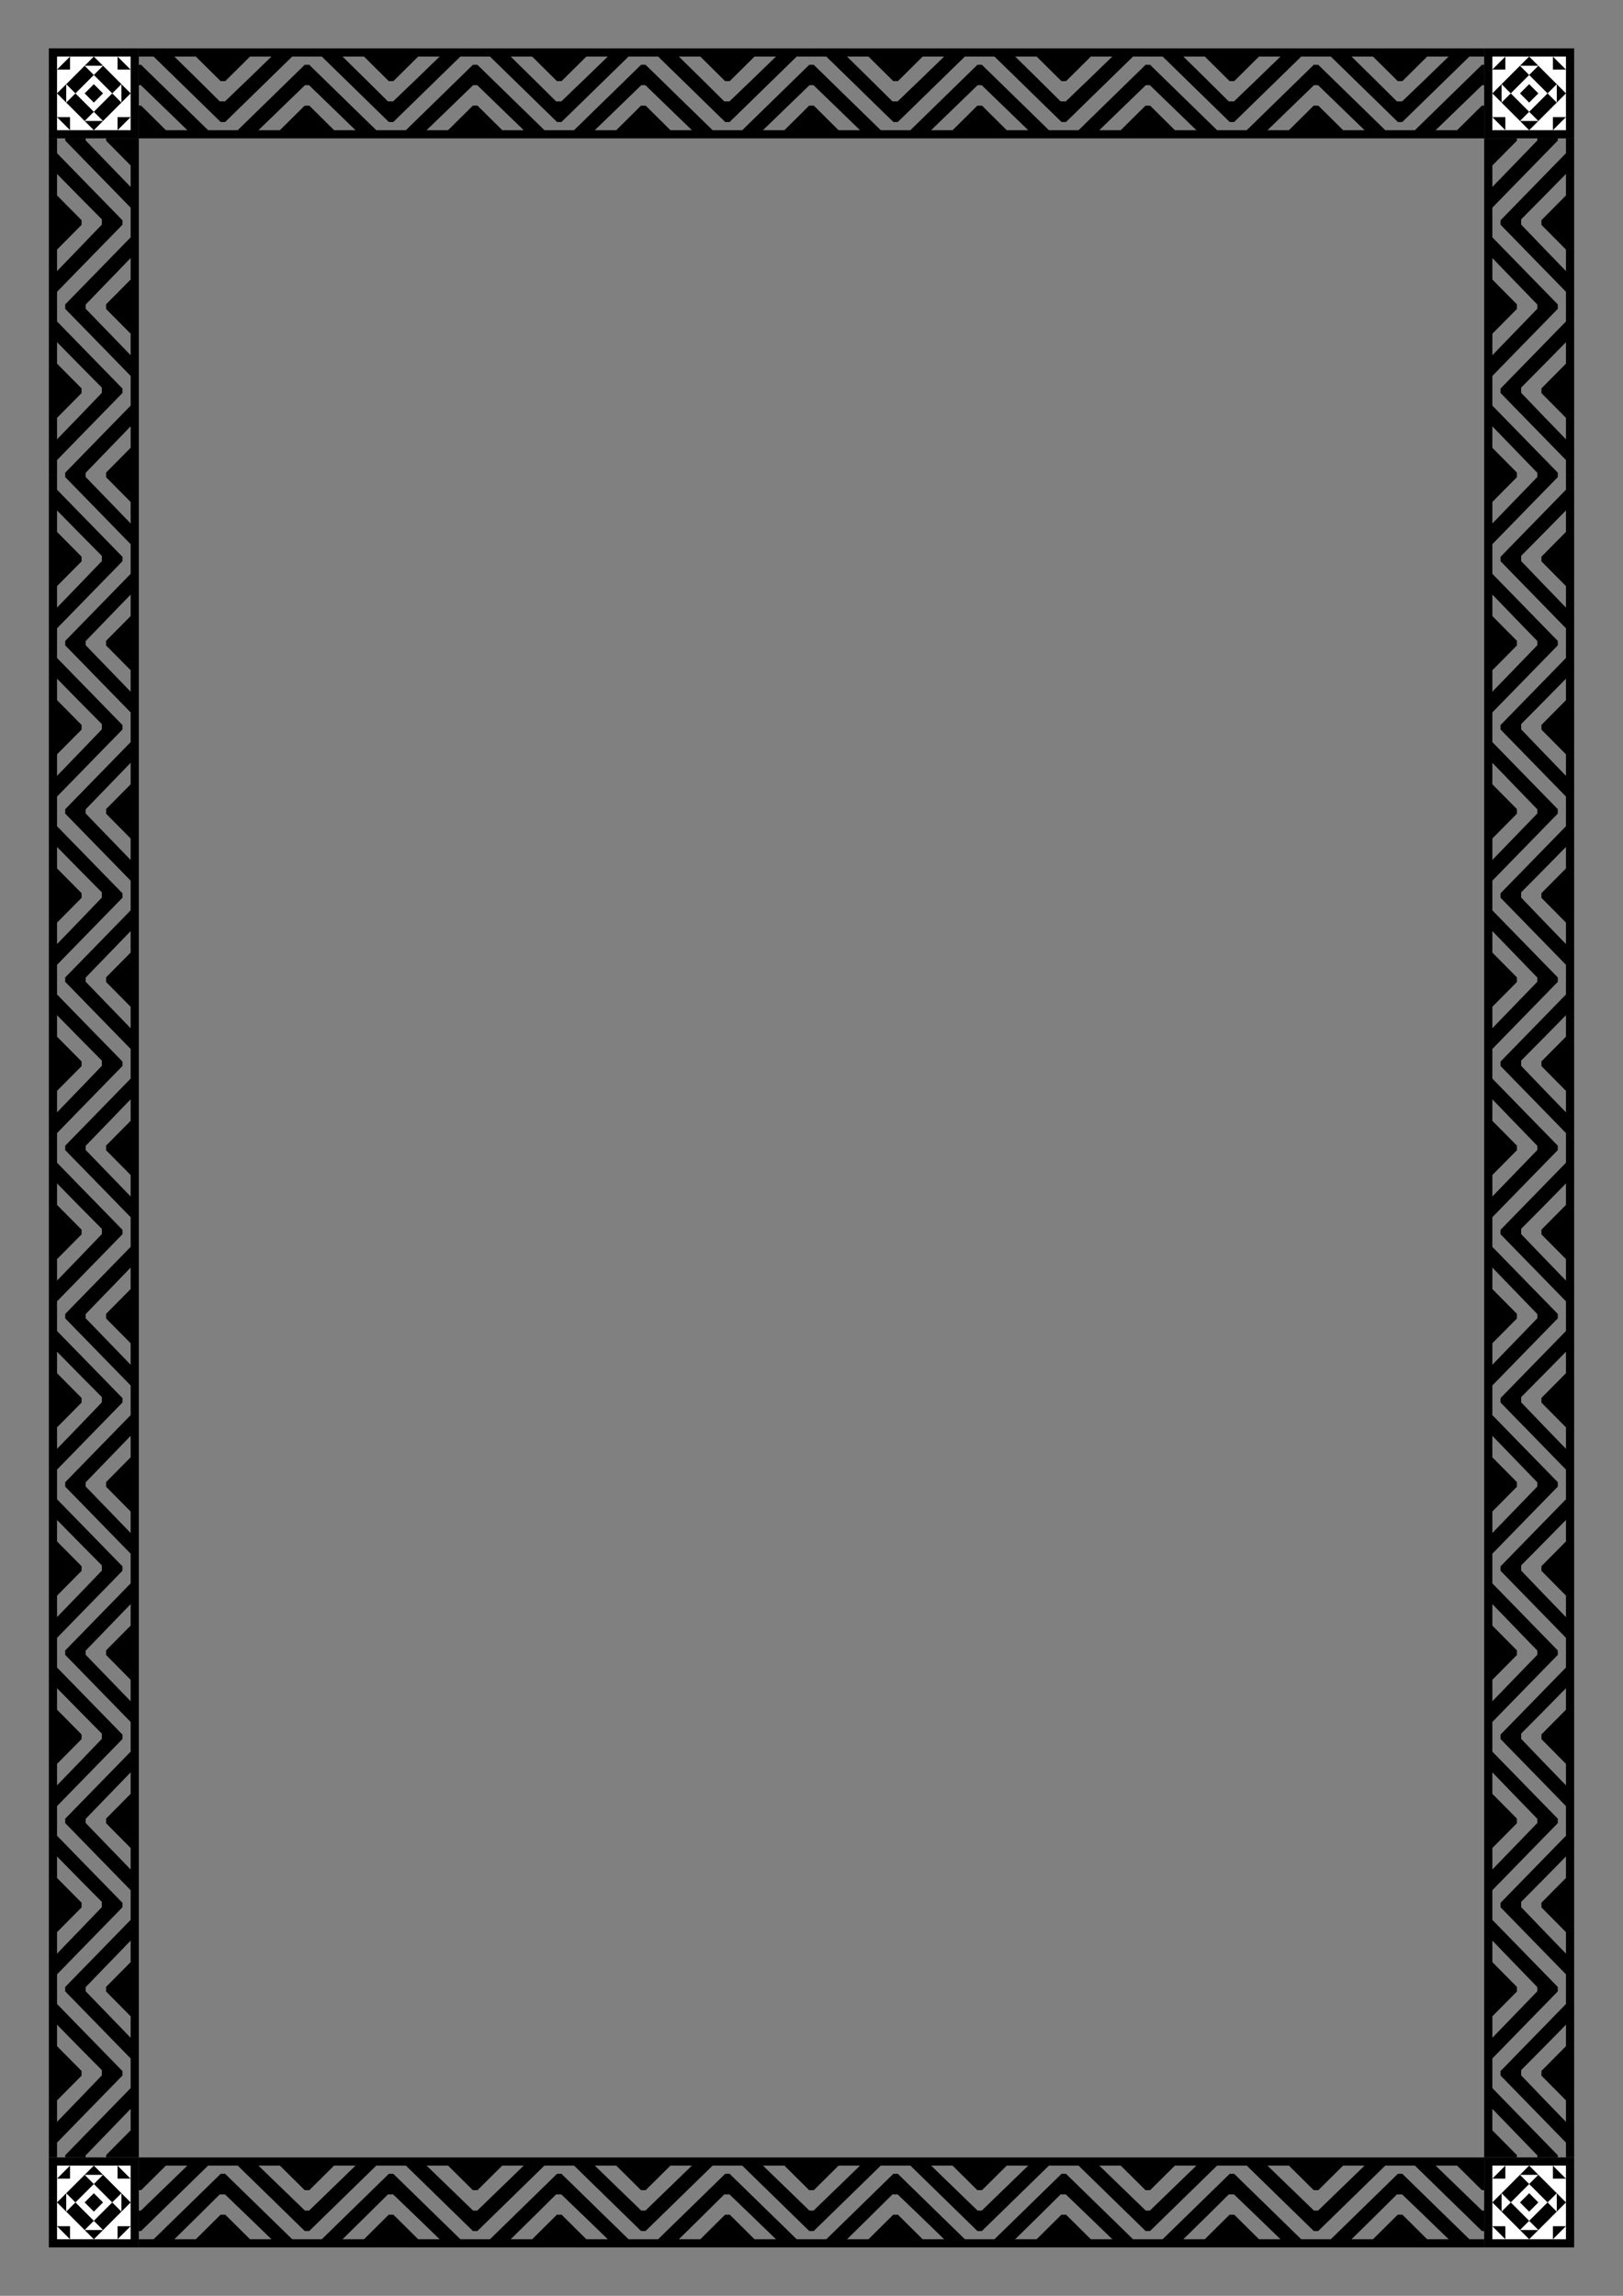
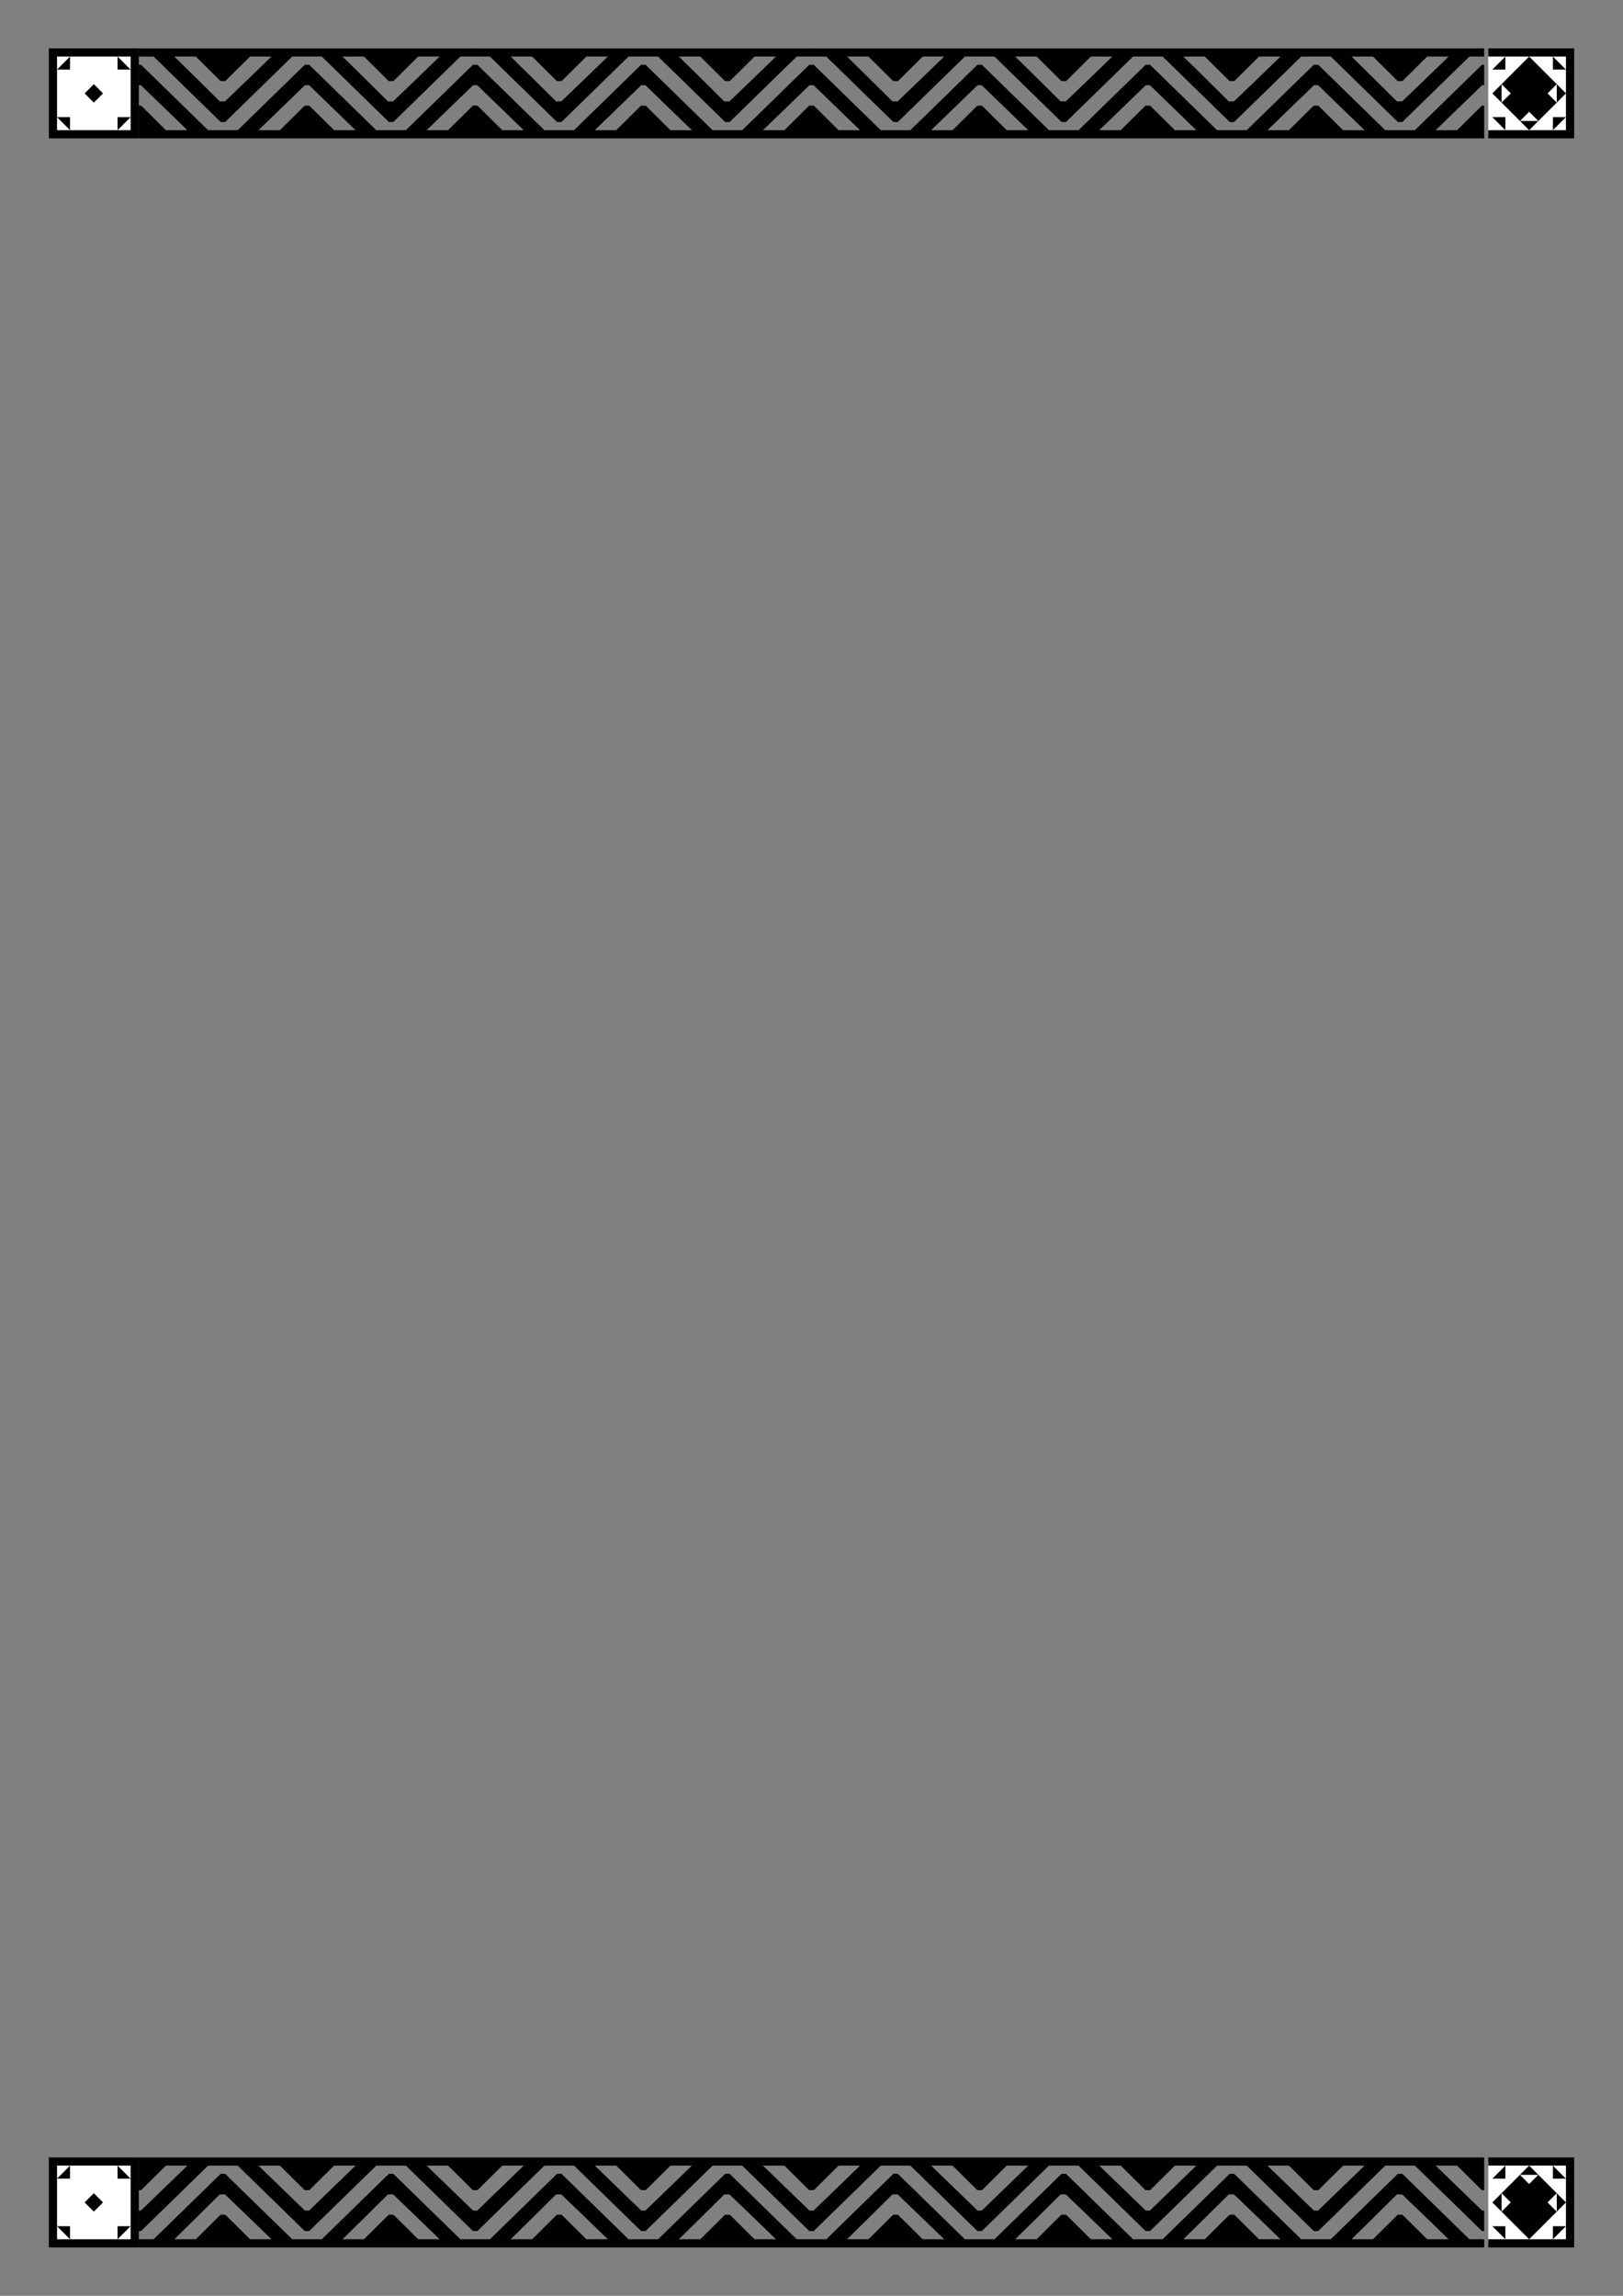
<svg xmlns="http://www.w3.org/2000/svg" xmlns:xlink="http://www.w3.org/1999/xlink" viewBox="0 0 210 297" height="1122.52" width="793.701">
  <rect x="0" y="0" width="210" height="297" fill="#808080" stroke="none" />
  <g transform="translate(10.54 -5.578)">
    <g id="a">
      <g stroke-width="1.058">
        <path fill="#fff" stroke="#000" d="M-3.69 12.366H6.893V22.95H-3.69z" />
-         <path transform="rotate(45 131.78 -88.313)" d="M111.295 75.302h6.735v6.735h-6.735z" />
        <path transform="rotate(45 131.78 -88.313)" fill="#fff" d="M112.979 76.986h3.368v3.368h-3.368z" />
        <path transform="rotate(45 131.78 -88.313)" d="M113.821 77.828h1.684v1.684h-1.684z" />
        <path d="M26.642 133.135H24.26l1.19 1.19z" fill="#fff" transform="translate(-23.85 -119.049)" />
        <path d="M22.37 133.629h-1.684l1.684-1.684zM22.37 139.781h-1.684l1.684 1.684zM28.522 133.629h1.684l-1.684-1.684zM28.522 139.781h1.684l-1.684 1.684z" transform="translate(-23.85 -119.049)" />
-         <path d="M29.023 135.516v2.382l-1.19-1.191zM26.642 140.279H24.26l1.19-1.19zM21.88 135.516v2.382l1.19-1.191z" fill="#fff" transform="translate(-23.85 -119.049)" />
      </g>
      <path d="M-64.933 73.598v1.058h1.916l4.34 4.234 4.34 4.233h.568l4.34-4.233 4.339-4.234h3.832l4.34 4.234 4.34 4.233h.568l4.34-4.233 4.34-4.234h1.915v-1.058h-10.88-10.879-10.88-10.88m43.52 0v1.058h1.916l4.34 4.234 4.339 4.233h.568l4.34-4.233 4.34-4.234H2.26L6.6 78.89l4.34 4.233h.568l4.34-4.233 4.339-4.234h1.916v-1.058h-10.88H.344h-10.879-10.88m43.52 0v1.058h1.915l4.34 4.234 4.34 4.233h.568l4.34-4.233 4.34-4.234h3.832l4.34 4.234 4.339 4.233h.568l4.34-4.233 4.34-4.234h1.916v-1.058h-10.88-10.88-10.88-10.879m43.519 0v1.058h1.916l4.34 4.234 4.34 4.233h.568l4.34-4.233 4.339-4.234h3.832l4.34 4.234 4.34 4.233h.568l4.34-4.233 4.34-4.234h1.915v-1.058h-10.88-10.879-10.88-10.88m-125.96 1.058h2.779l1.601 1.588 1.602 1.587h.605l1.601-1.587 1.602-1.588H-47.77l-3.007 2.91-3.008 2.888h-.339-.338l-2.937-2.91-2.939-2.888m43.52 0H-14.04l1.601 1.588 1.602 1.587h.604l1.602-1.587 1.602-1.588h2.779l-3.009 2.91-3.008 2.888h-.338-.338l-2.938-2.91-2.938-2.888m43.519 0h2.779l1.6 1.588 1.603 1.587h.604l1.602-1.587 1.601-1.588h2.779l-3.008 2.91-3.008 2.888h-.338-.338l-2.938-2.91-2.938-2.888m43.518 0h2.779l1.601 1.588L76.2 77.83h.605l1.601-1.587 1.602-1.588H82.786l-3.007 2.91-3.008 2.888h-.339-.338l-2.937-2.91-2.939-2.888m-108.796 0h2.779l1.6 1.588 1.602 1.587h.605l1.602-1.587 1.601-1.588h2.779l-3.008 2.91-3.008 2.888h-.338-.338l-2.938-2.91-2.938-2.888m43.518 0H7.72l1.601 1.588 1.602 1.587h.605l1.601-1.587 1.602-1.588H17.508l-3.007 2.91-3.008 2.888h-.339-.338l-2.937-2.91-2.939-2.888m43.52 0H51.237l1.601 1.588 1.602 1.587h.604l1.602-1.587 1.602-1.588h2.779l-3.009 2.91-3.008 2.888h-.338-.338l-2.938-2.91-2.938-2.888m43.519 0h2.779l1.6 1.588 1.603 1.587h.604l1.602-1.587 1.601-1.588h2.779l-3.008 2.91-3.008 2.888h-.338-.338l-2.938-2.91-2.938-2.888m-156.911 1.059v2.645h.268l3.008 2.91 3.008 2.911h-1.39-1.389l-1.601-1.587-1.602-1.588h-.302v4.234H-21.414v-4.234h-.303l-1.602 1.588-1.601 1.587h-1.39-1.389l3.008-2.91 3.008-2.91h.268v-2.646h-.284l-4.34 4.233-4.34 4.233h-1.915-1.916l-4.34-4.233-4.34-4.233h-.284-.284l-4.34 4.233-4.34 4.233h-1.916-1.916l-4.34-4.233-4.339-4.233h-.284m43.518 0v2.645h.269l3.008 2.91 3.007 2.911h-1.389-1.389l-1.602-1.587-1.601-1.588h-.303v4.234h43.52v-4.234h-.303L20.2 82.594l-1.602 1.587H17.21 15.82l3.008-2.91 3.008-2.91h.268v-2.646h-.284l-4.34 4.233-4.34 4.233h-1.916-1.916l-4.34-4.233L.63 75.715H.345.06l-4.34 4.233-4.34 4.233h-1.916-1.916l-4.34-4.233-4.34-4.233h-.284m43.52 0v2.645h.267l3.008 2.91 3.008 2.911h-1.39-1.388l-1.602-1.587-1.602-1.588h-.302v4.234h43.519v-4.234h-.302l-1.602 1.588-1.602 1.587h-1.389-1.39l3.009-2.91 3.007-2.91h.269v-2.646h-.284l-4.34 4.233-4.34 4.233h-1.916-1.916l-4.34-4.233-4.34-4.233h-.284-.284l-4.34 4.233-4.34 4.233h-1.915-1.916l-4.34-4.233-4.34-4.233h-.284m43.519 0v2.645h.268l3.008 2.91 3.008 2.911h-1.39-1.389l-1.601-1.587-1.602-1.588h-.302v4.234H109.142v-4.234h-.303l-1.601 1.588-1.602 1.587h-1.39-1.389l3.008-2.91 3.008-2.91h.268v-2.646h-.284l-4.34 4.233-4.34 4.233h-1.915-1.916l-4.34-4.233-4.34-4.233h-.284-.284l-4.34 4.233-4.34 4.233h-1.916-1.916l-4.34-4.233-4.339-4.233h-.284M-43.442 78.36h.536l3.008 2.91 3.008 2.911h-1.39-1.388l-1.602-1.587-1.602-1.588h-.302-.302l-1.602 1.588-1.602 1.587h-1.389-1.389l3.008-2.91 3.008-2.91m43.518 0h.537l3.008 2.91 3.008 2.91h-1.39H3.85L2.25 82.594.647 81.006H.345.042l-1.601 1.588-1.602 1.587H-4.55h-1.39l3.009-2.91 3.007-2.91m43.52 0h.536l3.008 2.91 3.007 2.91h-1.389-1.389l-1.602-1.587-1.601-1.588h-.303-.302l-1.602 1.588-1.601 1.587h-1.39-1.389l3.008-2.91 3.008-2.91m43.519 0h.536l3.008 2.91 3.008 2.91h-1.39-1.388l-1.602-1.587-1.602-1.588h-.302-.302l-1.602 1.588-1.602 1.587h-1.389-1.389l3.008-2.91 3.008-2.91" transform="translate(72.356 -61.76)" />
      <g stroke-width="1.058">
-         <path fill="#fff" stroke="#000" d="M182.026 12.366h10.583V22.95h-10.583z" />
+         <path fill="#fff" stroke="#000" d="M182.026 12.366h10.583V22.95h-10.583" />
        <path transform="rotate(45 224.638 135.867)" d="M111.295 75.302h6.735v6.735h-6.735z" />
-         <path transform="rotate(45 224.638 135.867)" fill="#fff" d="M112.979 76.986h3.368v3.368h-3.368z" />
        <path transform="rotate(45 224.638 135.867)" d="M113.821 77.828h1.684v1.684h-1.684z" />
-         <path d="M26.642 133.135H24.26l1.19 1.19z" fill="#fff" transform="translate(161.867 -119.049)" />
        <path d="M22.37 133.629h-1.684l1.684-1.684zM22.37 139.781h-1.684l1.684 1.684zM28.522 133.629h1.684l-1.684-1.684zM28.522 139.781h1.684l-1.684 1.684z" transform="translate(161.867 -119.049)" />
        <path d="M29.023 135.516v2.382l-1.19-1.191zM26.642 140.279H24.26l1.19-1.19zM21.88 135.516v2.382l1.19-1.191z" fill="#fff" transform="translate(161.867 -119.049)" />
      </g>
    </g>
-     <path d="M-4.22 23.48h1.06v1.916l4.232 4.341 4.234 4.341v.569l-4.234 4.34-4.233 4.342v3.833l4.233 4.341 4.234 4.342v.568l-4.234 4.341-4.233 4.341v1.917h-1.058V56.129 45.246 34.362 23.48m0 43.533h1.058v1.917l4.233 4.34 4.234 4.342v.568l-4.234 4.342-4.233 4.34v3.834l4.233 4.341 4.234 4.341v.569l-4.234 4.34-4.233 4.342v1.917h-1.058V99.662 88.778 77.895 67.012m0 43.533h1.058v1.917l4.233 4.34 4.234 4.342v.568l-4.234 4.341-4.233 4.341v3.834l4.233 4.341 4.234 4.341v.569l-4.234 4.34-4.233 4.342v1.917h-1.058v-10.884-10.883-10.883-10.883m0 43.533h1.058v1.916l4.233 4.341 4.234 4.341v.569l-4.234 4.341-4.233 4.341v3.834l4.233 4.34 4.234 4.342v.568l-4.234 4.341-4.233 4.342v1.916h-1.058v-10.883-10.883-10.883-10.883m0 43.532h1.058v1.917l4.233 4.341 4.234 4.341v.569l-4.234 4.34-4.233 4.342v3.833l4.233 4.342 4.234 4.34v.569l-4.234 4.341-4.233 4.341v1.917h-1.058V230.26v-10.883-10.883-10.884m0 43.533h1.058v1.917l4.233 4.34 4.234 4.342v.569l-4.234 4.34-4.233 4.342v3.833l4.233 4.341 4.234 4.341v.569l-4.234 4.341-4.233 4.341v1.917h-1.058v-10.883-10.884-10.883-10.883m1.058-213.067v2.78l1.588 1.602L.014 34.06v.605l-1.587 1.602-1.588 1.602v2.78l2.91-3.01 2.888-3.008v-.339-.338l-2.91-2.938-2.888-2.94m0 43.533v2.78l1.588 1.602 1.587 1.602v.605L-1.573 79.8l-1.588 1.602v2.78l2.91-3.01 2.888-3.008v-.339-.338l-2.91-2.939-2.888-2.939m0 43.533v2.78l1.588 1.601 1.587 1.603v.604l-1.587 1.603-1.588 1.602v2.779l2.91-3.009 2.888-3.009v-.338-.338l-2.91-2.939-2.888-2.939m0 43.533v2.779l1.588 1.602 1.587 1.602v.605l-1.587 1.602-1.588 1.602v2.78l2.91-3.01 2.888-3.008v-.338-.338l-2.91-2.939-2.888-2.94m0 43.534v2.779l1.588 1.602 1.587 1.602v.605l-1.587 1.602L-3.161 212v2.78l2.91-3.01 2.888-3.008v-.339-.338l-2.91-2.938-2.888-2.94m0 43.533v2.78l1.588 1.602 1.587 1.602v.605l-1.587 1.602-1.588 1.602v2.78l2.91-3.01 2.888-3.008v-.339-.338l-2.91-2.938-2.888-2.94m0-195.897v2.78l1.588 1.601 1.587 1.602v.605l-1.587 1.602-1.588 1.603v2.779l2.91-3.009 2.888-3.009v-.338-.338l-2.91-2.939-2.888-2.94m0 43.534v2.779l1.588 1.602 1.587 1.602v.605l-1.587 1.602-1.588 1.602v2.78l2.91-3.01 2.888-3.008v-.339-.338l-2.91-2.938-2.888-2.94m0 43.533v2.78l1.588 1.602 1.587 1.602v.605l-1.587 1.602-1.588 1.602v2.78l2.91-3.01 2.888-3.008v-.339-.338l-2.91-2.938-2.888-2.94m0 43.533v2.78l1.588 1.602 1.587 1.602v.605l-1.587 1.602-1.588 1.602v2.78l2.91-3.01 2.888-3.009v-.338-.338l-2.91-2.939-2.888-2.939m0 43.533v2.78l1.588 1.601 1.587 1.603v.604l-1.587 1.602-1.588 1.603v2.779l2.91-3.009 2.888-3.009v-.338-.338l-2.91-2.939-2.888-2.94m0 43.534v2.779l1.588 1.602 1.587 1.602v.605l-1.587 1.602-1.588 1.602v2.78l2.91-3.01 2.888-3.008v-.338-.338l-2.91-2.94-2.888-2.938m1.058-244.028H.543v.269l2.91 3.008 2.911 3.01v-1.39-1.39l-1.587-1.602-1.588-1.602v-.303h4.233v43.533H3.19v-.302l1.588-1.603 1.587-1.602v-1.39-1.389l-2.91 3.009-2.91 3.009v.268h-2.647v-.284l4.234-4.341 4.233-4.341v-1.917-1.917l-4.233-4.341-4.234-4.341v-.284-.285l4.234-4.34 4.233-4.342v-1.917-1.916l-4.233-4.341-4.234-4.341v-.285m0 43.533H.543v.268l2.91 3.01 2.911 3.008v-1.39-1.39l-1.587-1.601-1.588-1.603v-.302h4.233v43.533H3.19v-.303l1.588-1.602 1.587-1.602v-1.39-1.39l-2.91 3.01-2.91 3.008v.269h-2.647v-.285l4.234-4.34 4.233-4.342v-1.916-1.917l-4.233-4.341-4.234-4.341v-.285-.284l4.234-4.341 4.233-4.341v-1.917-1.917l-4.233-4.34-4.234-4.342v-.284m0 43.533H.543v.268l2.91 3.009 2.911 3.009v-1.39-1.39l-1.587-1.602-1.588-1.602v-.302h4.233v43.533H3.19v-.303l1.588-1.602 1.587-1.602v-1.39-1.39l-2.91 3.01-2.91 3.008v.269h-2.647v-.285l4.234-4.34 4.233-4.342v-1.917-1.916l-4.233-4.341-4.234-4.342v-.284-.284l4.234-4.341 4.233-4.341v-1.917-1.917l-4.233-4.34-4.234-4.342v-.284m0 43.533H.543v.268l2.91 3.009 2.911 3.009v-1.39-1.39l-1.587-1.602-1.588-1.602v-.302h4.233v43.532H3.19v-.302l1.588-1.602 1.587-1.602v-1.39-1.39l-2.91 3.01-2.91 3.008v.268h-2.647v-.284l4.234-4.341 4.233-4.341v-1.917-1.917l-4.233-4.34-4.234-4.342v-.284-.284l4.234-4.341 4.233-4.341v-1.917-1.917l-4.233-4.341-4.234-4.341v-.284m0 43.532H.543v.269l2.91 3.009 2.911 3.008v-1.39-1.389l-1.587-1.602-1.588-1.602v-.303h4.233v43.533H3.19v-.302l1.588-1.602 1.587-1.603v-1.39-1.389l-2.91 3.009-2.91 3.009v.268h-2.647v-.284l4.234-4.341 4.233-4.341v-1.917-1.917l-4.233-4.34-4.234-4.342v-.284-.285l4.234-4.34 4.233-4.342v-1.916-1.917l-4.233-4.341-4.234-4.341v-.285m0 43.533H.543v.268l2.91 3.01 2.911 3.008v-1.39-1.39l-1.587-1.601-1.588-1.603v-.302h4.233v43.533H3.19v-.302l1.588-1.603 1.587-1.602v-1.39-1.39l-2.91 3.01-2.91 3.009v.268h-2.647v-.284l4.234-4.341 4.233-4.342v-1.916-1.917l-4.233-4.341-4.234-4.341v-.285-.284l4.234-4.34 4.233-4.342v-1.917-1.916l-4.233-4.342-4.234-4.34v-.285M.543 44.977v.537l2.91 3.009 2.911 3.009v-1.39-1.39L4.777 47.15l-1.588-1.602v-.302-.303l1.588-1.602 1.587-1.602v-1.39-1.39l-2.91 3.01-2.91 3.008m0 43.533v.537l2.91 3.009 2.91 3.008v-1.39-1.389l-1.587-1.602-1.588-1.602v-.303-.302l1.588-1.602 1.587-1.602v-1.39-1.39l-2.91 3.01-2.91 3.008m0 43.533v.537l2.91 3.008 2.91 3.01v-1.39-1.39l-1.587-1.602-1.588-1.602v-.303-.302l1.588-1.602 1.587-1.603v-1.39-1.389l-2.91 3.009-2.91 3.009m0 43.533v.536l2.91 3.01 2.91 3.008v-1.39-1.39l-1.587-1.601-1.588-1.603v-.302-.302l1.588-1.603 1.587-1.602v-1.39-1.39l-2.91 3.01-2.91 3.009m0 43.532v.537l2.91 3.009 2.91 3.009v-1.39-1.39l-1.587-1.602-1.588-1.602v-.302-.303l1.588-1.602 1.587-1.602v-1.39-1.39l-2.91 3.01-2.91 3.008m0 43.533v.537l2.91 3.009 2.91 3.008v-1.39-1.389l-1.587-1.602-1.588-1.602v-.303-.302l1.588-1.602 1.587-1.602v-1.39-1.39l-2.91 3.01-2.91 3.008" id="b" fill="#000" stroke="none" stroke-width="1" />
    <use xlink:href="#a" transform="matrix(1 0 0 -1 0 308.155)" width="100%" height="100%" />
    <use xlink:href="#b" transform="matrix(-1 0 0 1 188.92 0)" width="100%" height="100%" />
  </g>
</svg>